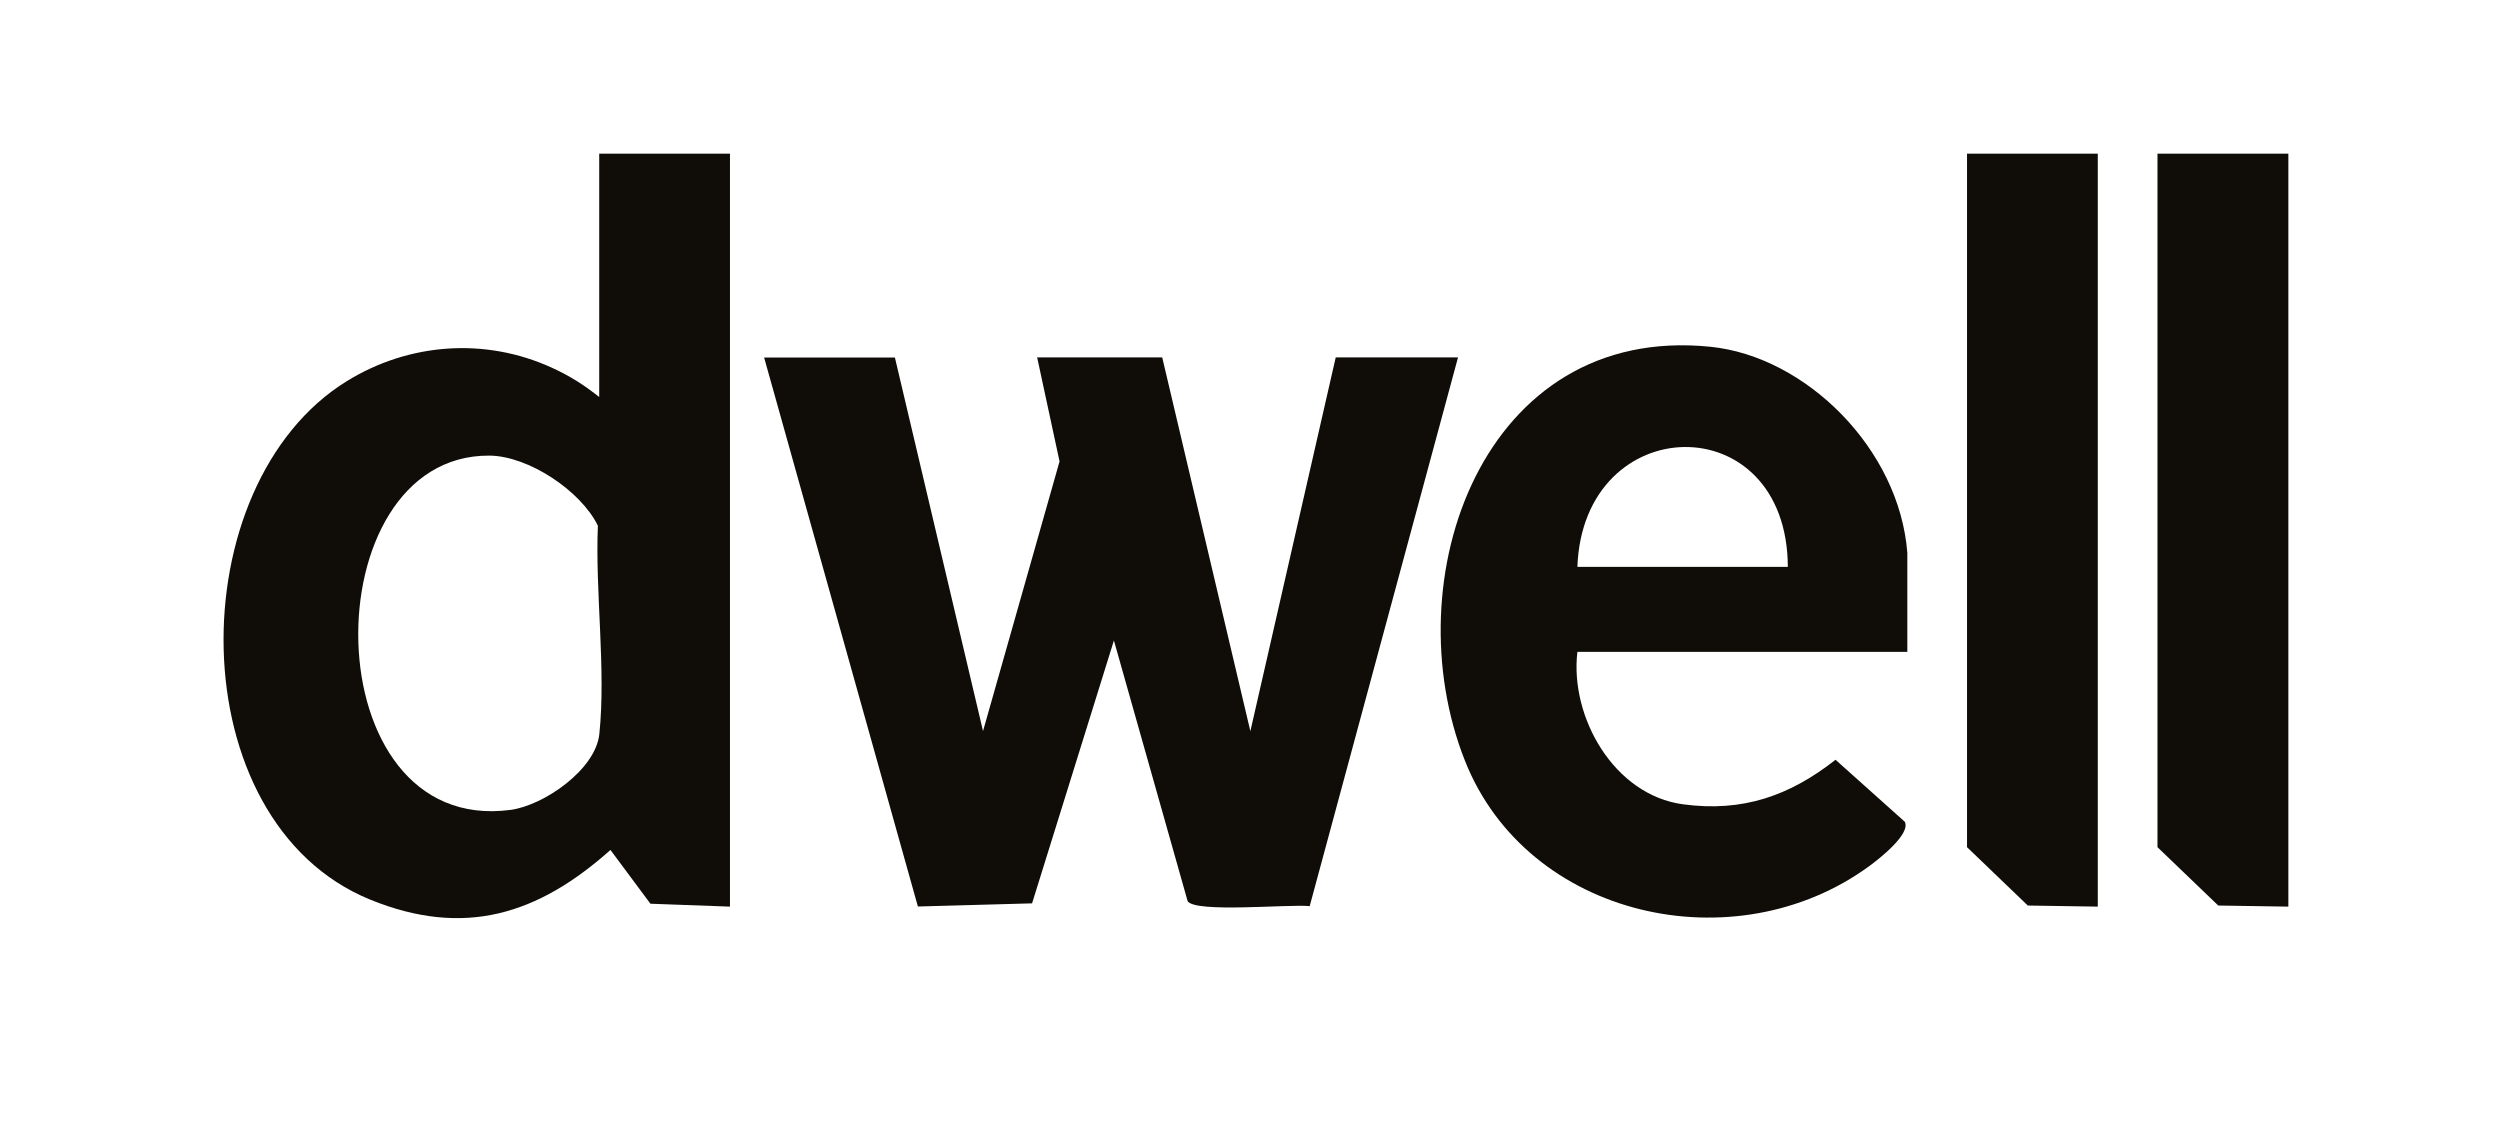
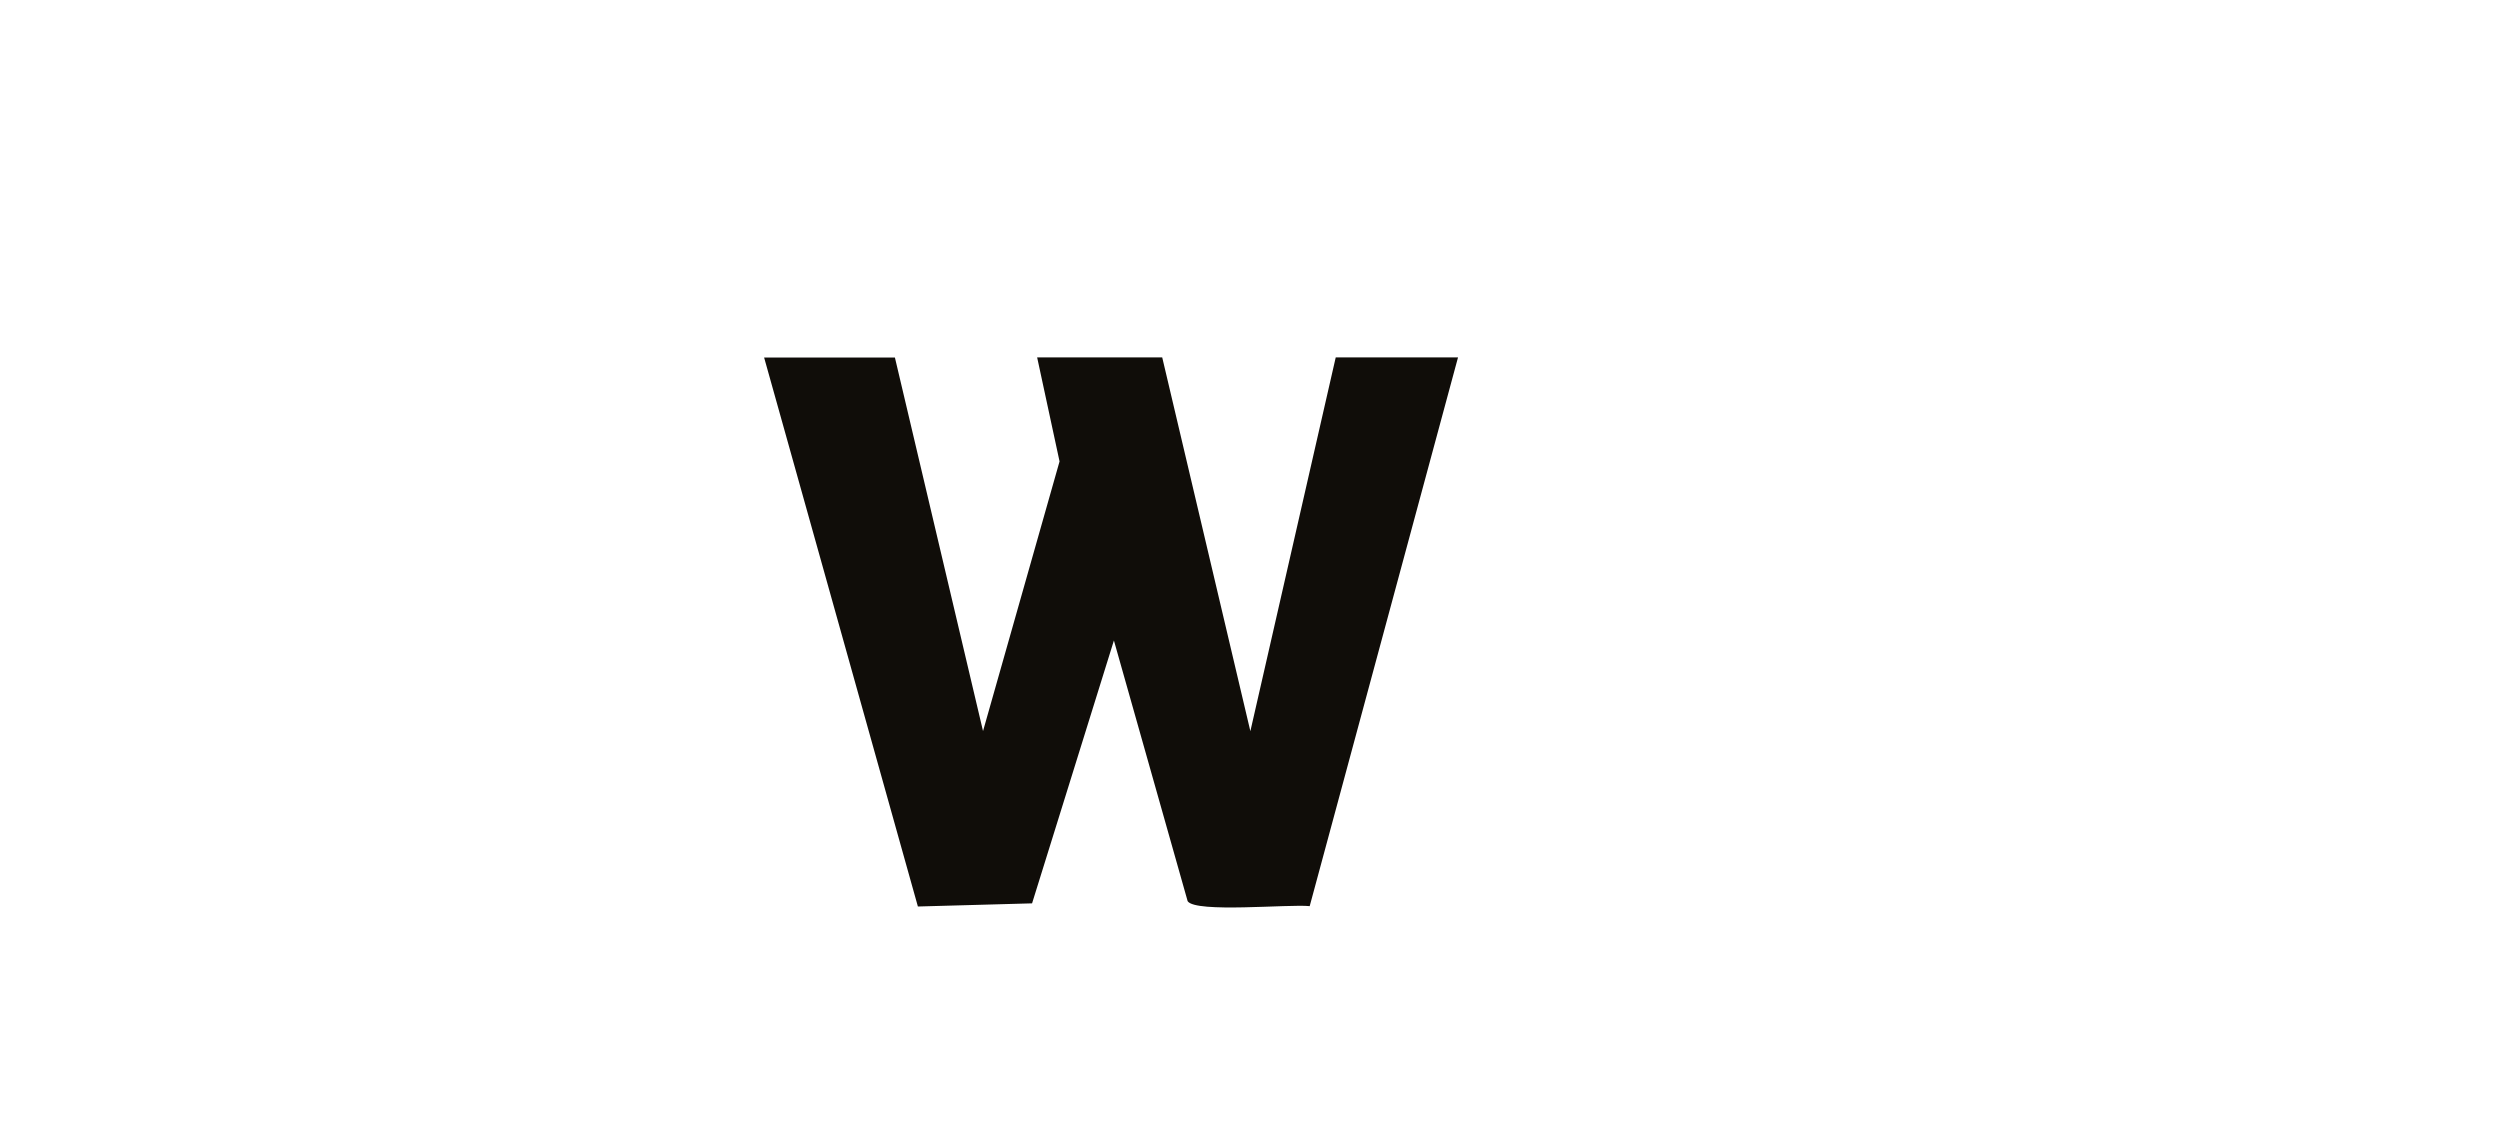
<svg xmlns="http://www.w3.org/2000/svg" viewBox="0 0 206.48 93.33" data-name="Layer 1" id="Layer_1">
  <defs>
    <style>
      .cls-1 {
        fill: #100d09;
      }
    </style>
  </defs>
  <path d="M73.91,29.52l7.28,30.86,6.32-22.27-1.85-8.59h10.33l7.28,30.87,7.05-30.87h10.1l-12.25,45.32c-1.69-.18-9.43.58-10.08-.41l-6.09-21.53-6.76,21.71-9.43.26-12.7-45.34h10.8Z" class="cls-1" />
-   <path d="M60.29,74.88l-6.57-.24-3.3-4.44c-6,5.35-12.09,7.26-19.85,4.1-15.85-6.48-15.77-34.3-1.91-42.83,5.1-3.14,11.38-3.63,16.92-1.1,1.51.69,2.63,1.41,3.91,2.42V12.69h10.8v62.19ZM40.41,37.63c-14.74-.08-14.68,31.44,1.76,29.26,2.75-.37,7.02-3.32,7.33-6.26.56-5.35-.35-11.75-.12-17.21-1.4-2.88-5.74-5.77-8.97-5.79Z" class="cls-1" />
-   <path d="M157.52,53.84h-27.24c-.64,5.39,3.03,11.83,8.73,12.59,4.92.66,8.8-.7,12.59-3.68l5.72,5.12c.52,1.01-2.16,3.1-2.93,3.66-11.08,8.11-28.23,4.31-33.39-8.68-5.96-15.01,1.47-36.13,20.27-34.21,7.88.8,15.6,8.43,16.26,17.02v8.18ZM147.66,46.82c-.05-13.39-16.91-13.01-17.38,0h17.38Z" class="cls-1" />
-   <polygon points="189 12.69 189 74.88 183.21 74.79 178.19 69.97 178.19 12.69 189 12.69" class="cls-1" />
-   <polygon points="173.26 12.69 173.26 74.88 167.48 74.79 162.46 69.97 162.46 12.69 173.26 12.69" class="cls-1" />
</svg>